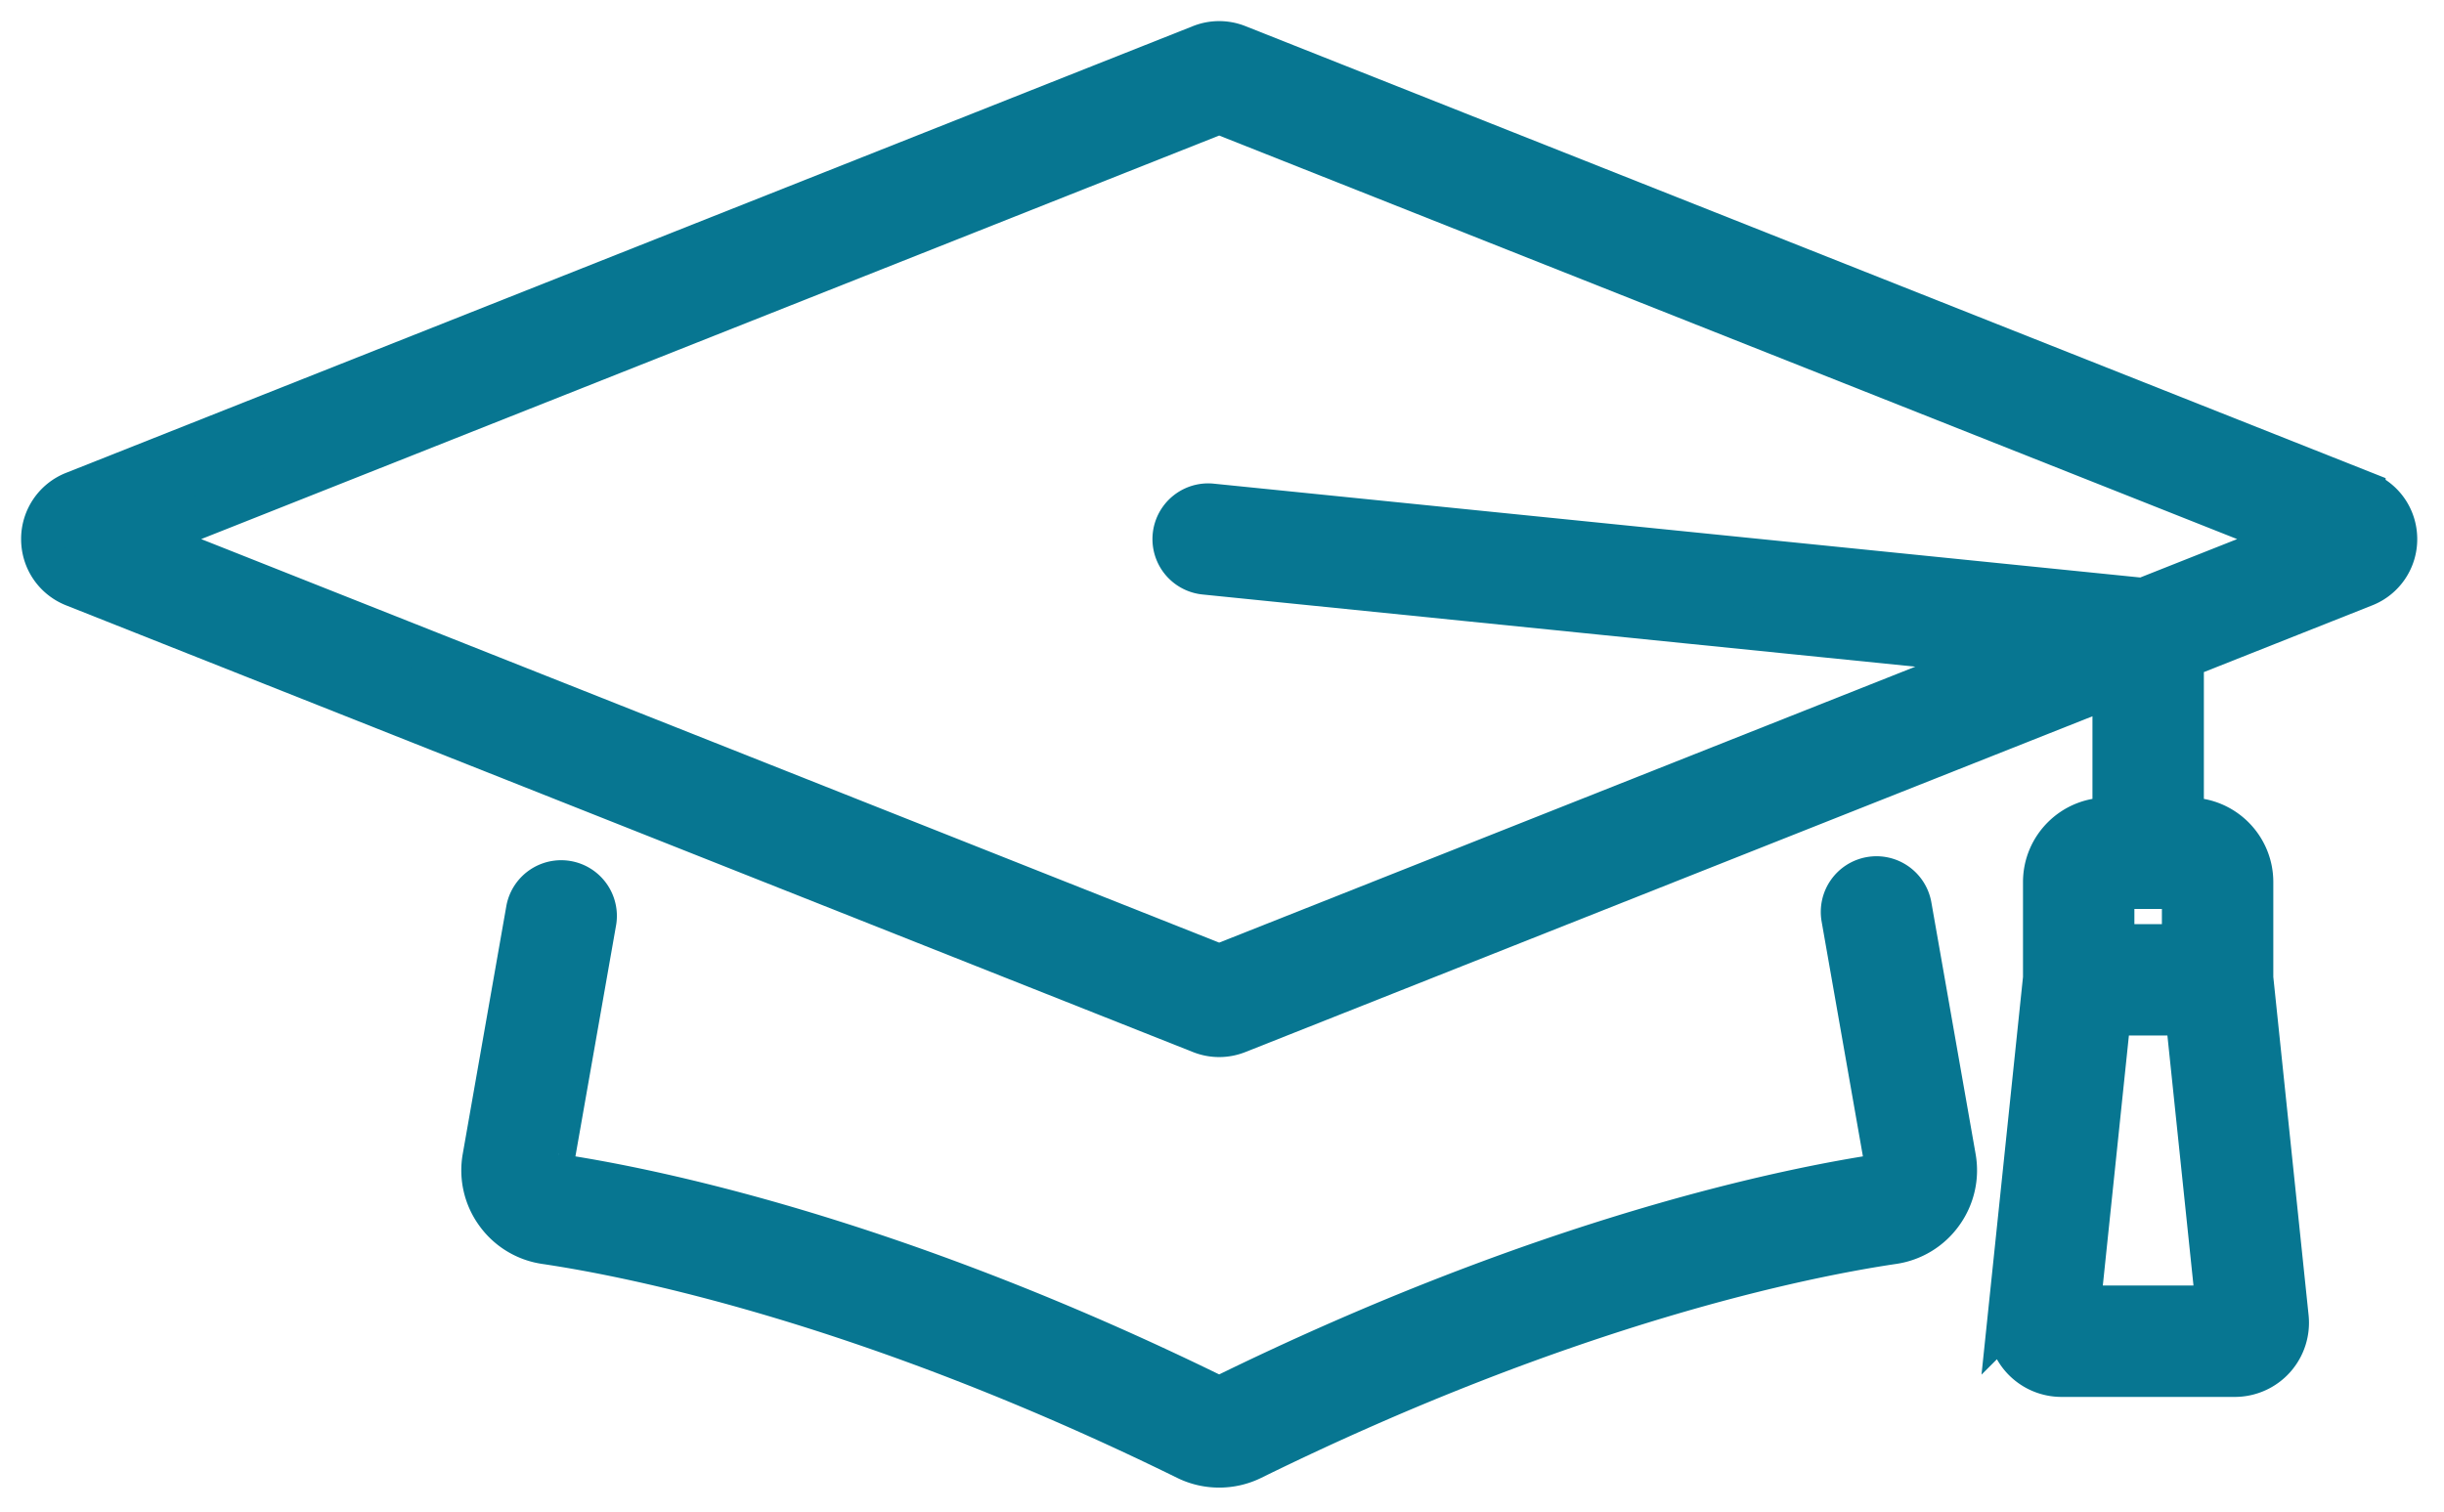
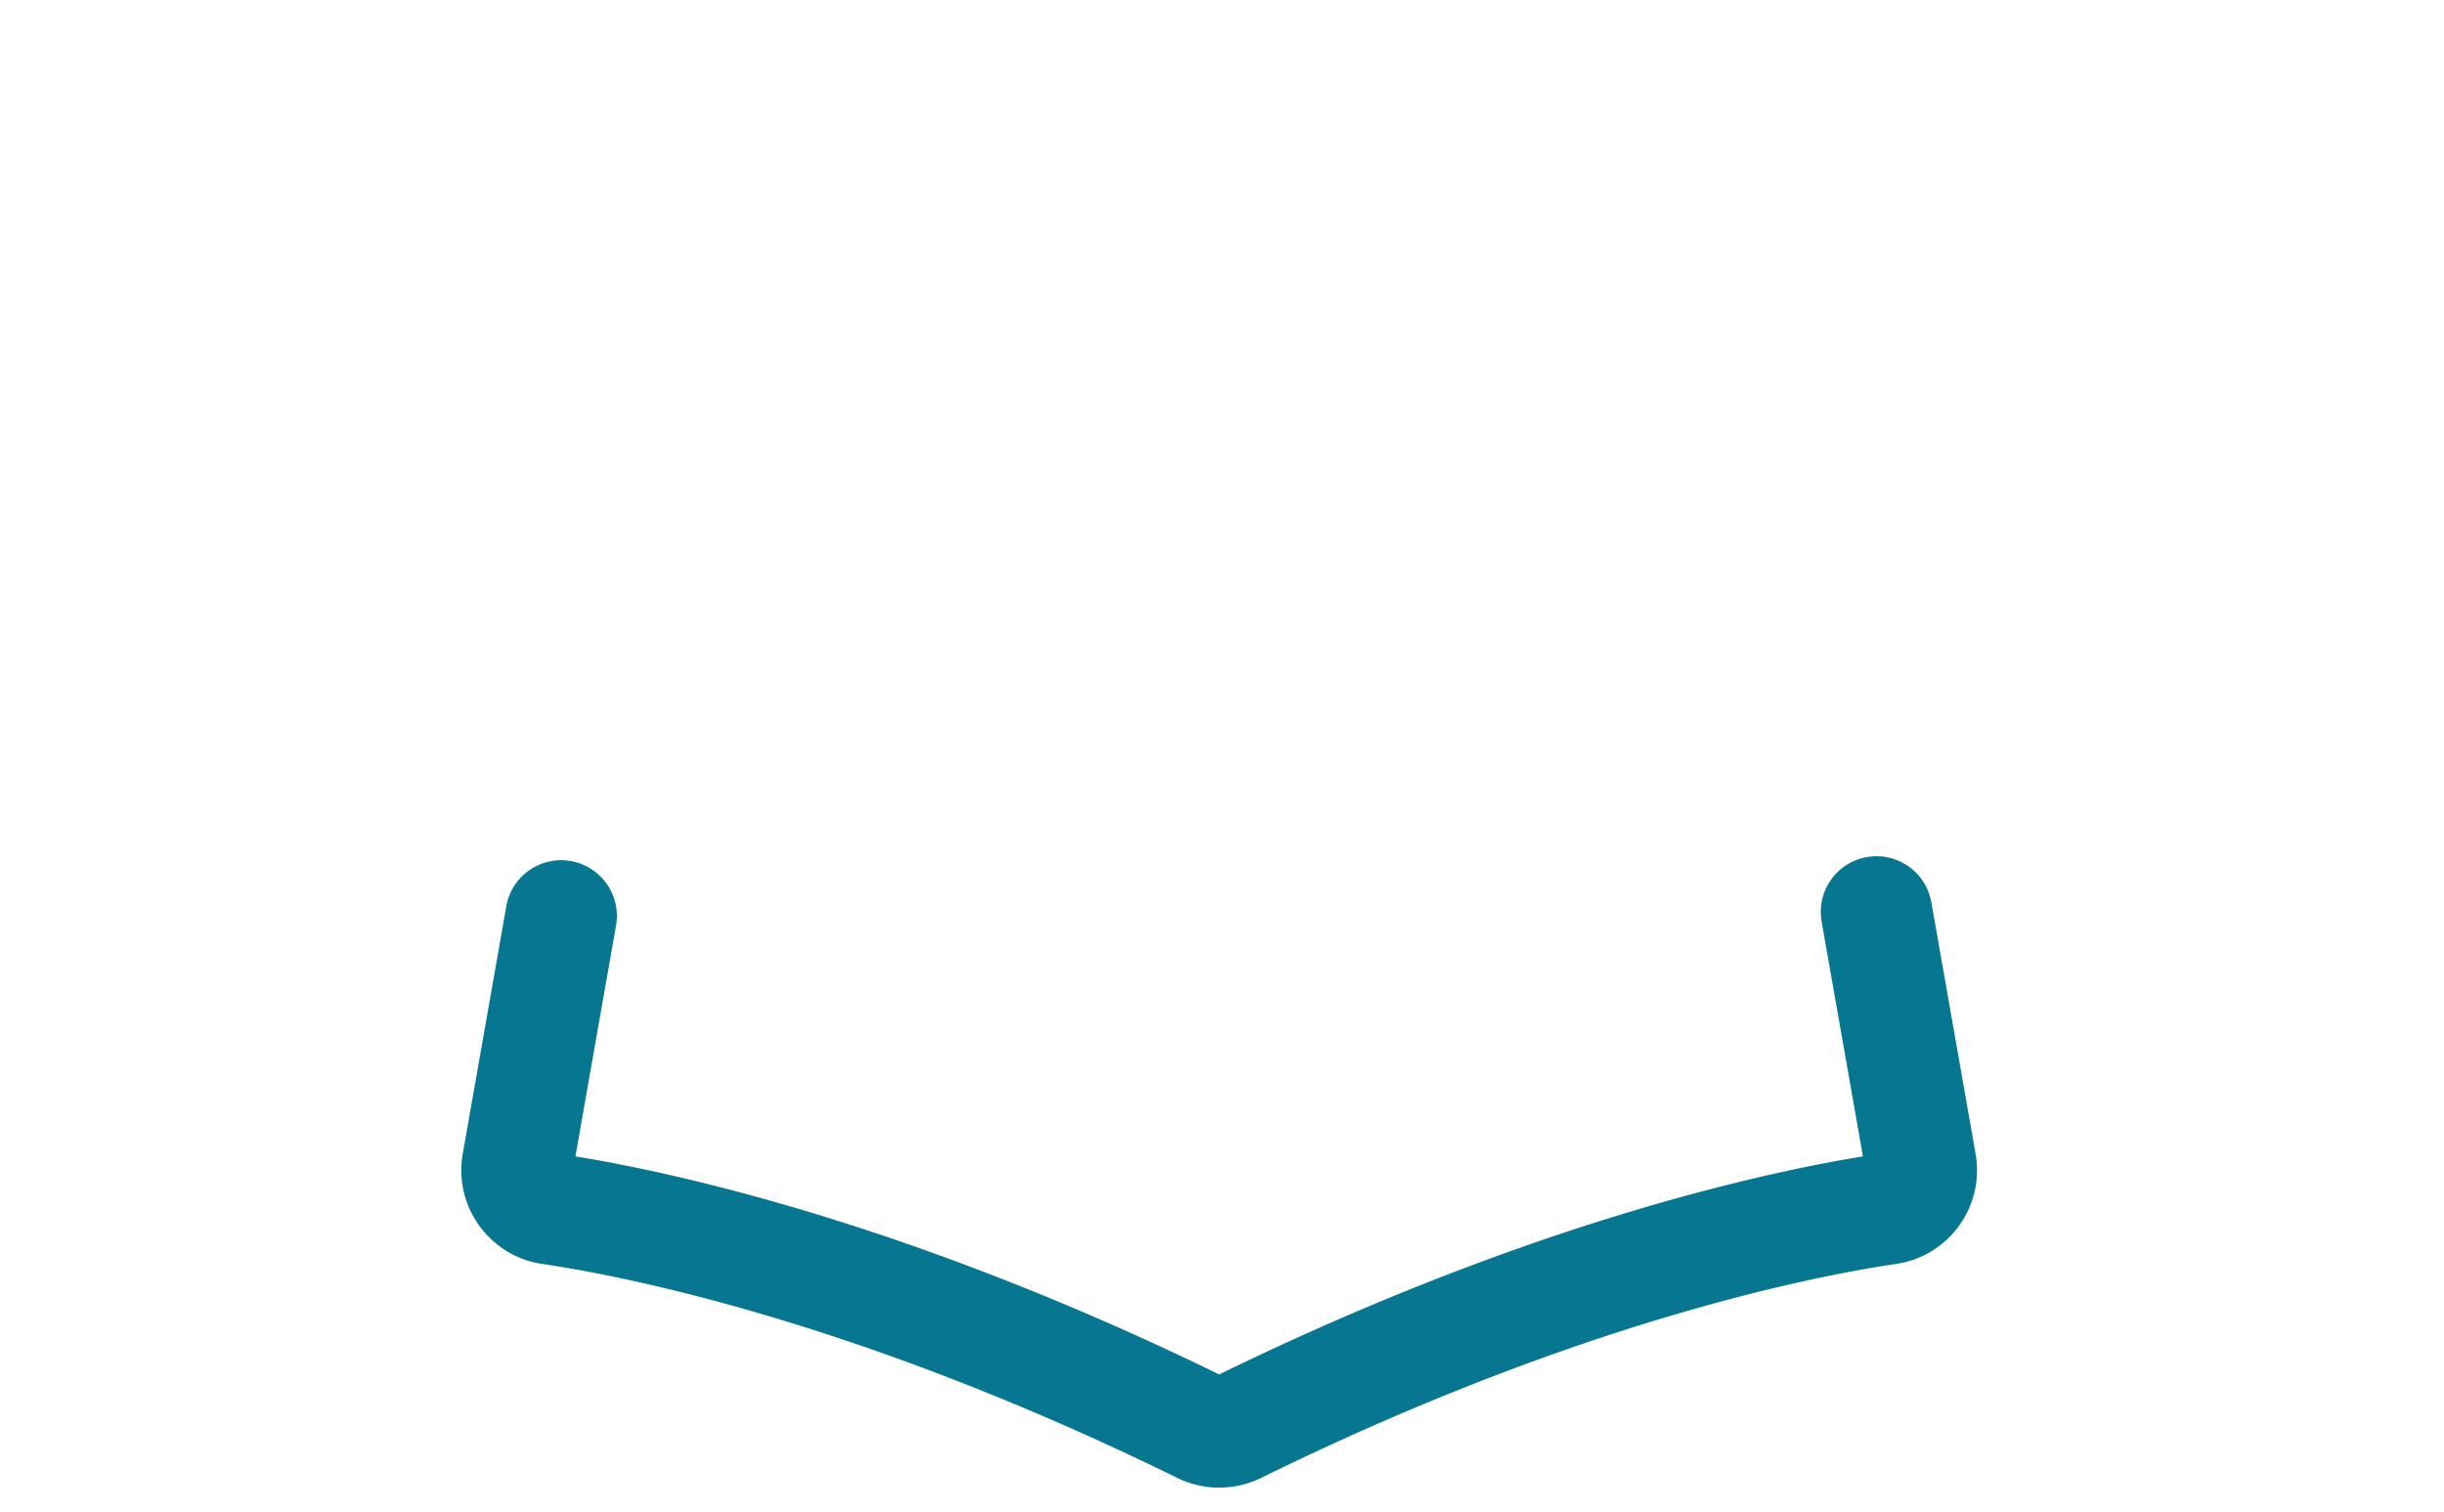
<svg xmlns="http://www.w3.org/2000/svg" xmlns:ns1="http://sodipodi.sourceforge.net/DTD/sodipodi-0.dtd" xmlns:ns2="http://www.inkscape.org/namespaces/inkscape" version="1.1" width="57.95" height="35.863" x="0" y="0" viewBox="0 0 57.95 35.863" xml:space="preserve" class="" id="svg2" ns1:docname="graduation-hat test.svg" ns2:version="1.3.2 (091e20e, 2023-11-25, custom)">
  <defs id="defs2" />
  <ns1:namedview id="namedview2" pagecolor="#ffffff" bordercolor="#000000" borderopacity="0" ns2:showpageshadow="2" ns2:pageopacity="0.0" ns2:pagecheckerboard="0" ns2:deskcolor="#959595" ns2:zoom="8.9824656" ns2:cx="19.259745" ns2:cy="6.9580005" ns2:window-width="1920" ns2:window-height="1009" ns2:window-x="1912" ns2:window-y="-8" ns2:window-maximized="1" ns2:current-layer="svg2" />
  <g transform="matrix(0.109,0,0,0.109,1.004,1.004)" id="g2" style="fill:#077691;fill-opacity:1;stroke:#077691;stroke-width:9.235;stroke-linecap:round;stroke-dasharray:none;stroke-opacity:1">
-     <path d="M 505.121,97.957 260.016,0.77 a 10.85,10.85 0 0 0 -8.032,0 L 6.88,97.957 A 10.837,10.837 0 0 0 0,108.086 c 0,4.496 2.7,8.473 6.879,10.129 l 245.105,97.183 c 1.293,0.516 2.657,0.774 4.016,0.774 1.359,0 2.723,-0.258 4.016,-0.774 l 190.57,-75.558 v 29.101 h -1.348 c -7.59,0 -13.761,6.176 -13.761,13.762 v 20.89 l -7.7,73.821 a 11.53,11.53 0 0 0 2.899,8.899 11.516,11.516 0 0 0 8.547,3.804 h 37.722 c 3.254,0 6.371,-1.387 8.547,-3.805 a 11.53,11.53 0 0 0 2.899,-8.898 l -7.7,-73.82 v -20.89 c 0,-7.587 -6.171,-13.763 -13.761,-13.763 h -1.344 v -35.05 l 39.535,-15.676 A 10.844,10.844 0 0 0 512,108.085 c 0,-4.495 -2.7,-8.472 -6.879,-10.128 z m -62.023,177.16 6.636,-63.633 h 16.7 l 6.636,63.633 z m 22.593,-78.633 h -15.218 v -12.543 h 15.218 z M 457.02,121.148 254.363,100.621 a 7.501,7.501 0 0 0 -1.511,14.926 L 426.734,133.16 256,200.855 22.031,108.085 256,15.314 489.969,108.087 Z m 0,0" fill="#077691" opacity="1" data-original="#000000" class="" id="path1-8" style="fill:#077691;fill-opacity:1;stroke:#077691;stroke-width:9.235;stroke-linecap:round;stroke-dasharray:none;stroke-opacity:1" />
    <path d="m 406.375,187.91 a 7.505,7.505 0 0 0 -8.688,-6.086 7.496,7.496 0 0 0 -6.085,8.684 l 9.62,54.726 a 0.963,0.963 0 0 1 -0.171,0.754 1.01,1.01 0 0 1 -0.68,0.41 c -19.57,2.895 -72.773,13.399 -143.902,48.356 -0.293,0.144 -0.64,0.14 -0.934,0 -71.129,-34.957 -124.332,-45.465 -143.906,-48.356 a 1.02,1.02 0 0 1 -0.68,-0.41 0.984,0.984 0 0 1 -0.172,-0.758 l 9.496,-53.984 a 7.503,7.503 0 0 0 -14.777,-2.598 l -9.492,53.985 a 15.872,15.872 0 0 0 2.781,12.129 15.873,15.873 0 0 0 10.649,6.472 c 18.875,2.793 70.254,12.957 139.488,46.98 2.215,1.09 4.644,1.634 7.078,1.634 2.434,0 4.863,-0.543 7.082,-1.633 69.23,-34.024 120.61,-44.188 139.484,-46.98 a 15.888,15.888 0 0 0 10.649,-6.473 15.876,15.876 0 0 0 2.781,-12.13 z m 0,0" fill="#077691" opacity="1" data-original="#000000" class="" id="path2-4" style="fill:#077691;fill-opacity:1;stroke:#077691;stroke-width:9.235;stroke-linecap:round;stroke-dasharray:none;stroke-opacity:1" />
  </g>
</svg>